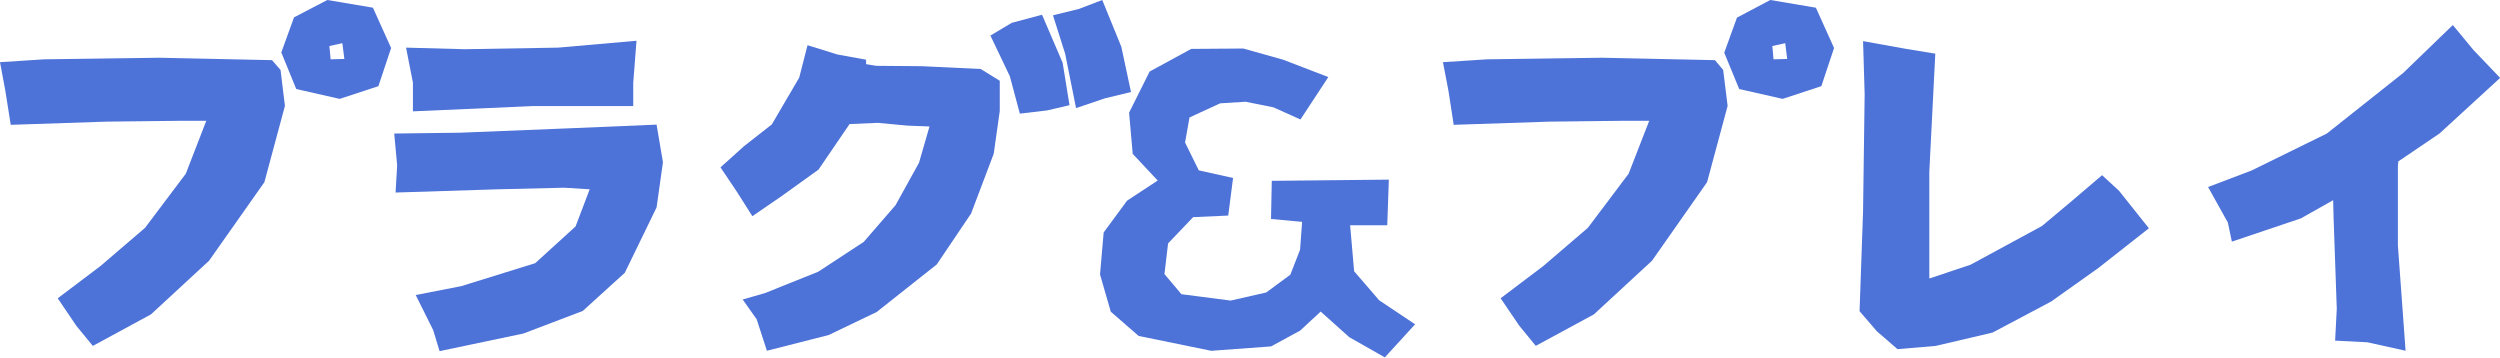
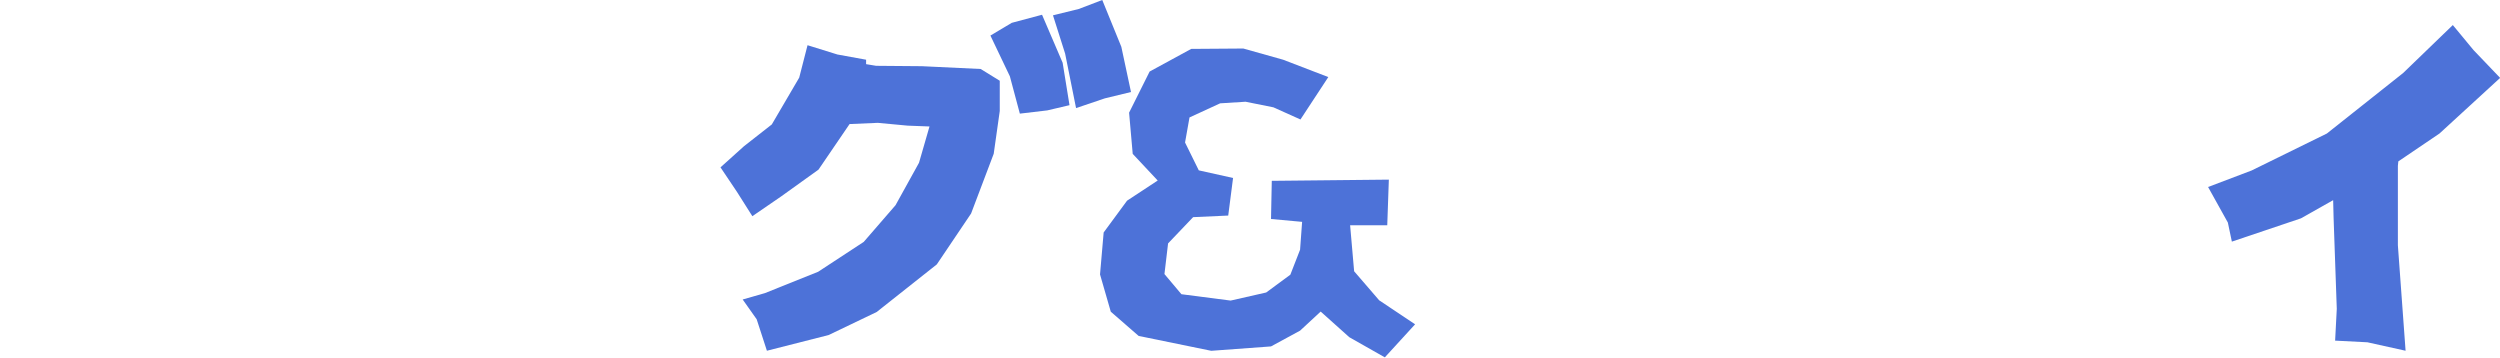
<svg xmlns="http://www.w3.org/2000/svg" viewBox="0 0 393.17 56.24">
  <defs>
    <style>.cls-1{fill:#4d72d8;}</style>
  </defs>
  <title>资源 59</title>
  <g id="图层_2" data-name="图层 2">
    <g id="图层_1-2" data-name="图层 1">
-       <path class="cls-1" d="M0,9.78l6.92-.45,18.15-.25,17.71.38L44.12,11l.69,5.65-3.23,12L32.88,41l-9.14,8.44L14.6,54.4,12,51.23,9.08,46.91l6.73-5.08,7-6,6.41-8.51L32.44,19H28.12l-11.43.13-15,.5L.83,14.22ZM51.48,0l7.17,1.21,2.86,6.34-2,6-6.09,2L46.59,14,44.24,8.25l2-5.52Zm.32,7.24L52,9.33l2.16-.06-.32-2.48Z" />
-       <path class="cls-1" d="M62,21l10.34-.13,17.14-.69,13.78-.58,1,5.91-1,7.11-5,10.28-6.61,6-9.33,3.55L69.13,55.22l-1-3.3L65.38,46.4,72.55,45l11.62-3.61,6.35-5.78,2.22-5.84-4-.25-10.47.25-16.06.51L62.46,26ZM63.86,7.49l9.2.25,14.73-.25L100.1,6.41,99.59,13v3.68H83.85l-18.91.83V13Z" />
      <path class="cls-1" d="M127,7.11l4.7,1.46,4.51.82v.7l1.58.26,7.18.06,9.26.44,3,1.85v4.76l-.95,6.72-3.56,9.4-5.39,8-9.46,7.49-7.55,3.62-9.71,2.47L119,50.21,116.8,47.1l3.49-1,8.38-3.36,7.17-4.7,5-5.77,3.69-6.67,1.65-5.71-3.43-.13-4.7-.44-4.44.19-4.89,7.17-5.84,4.19L118.32,34l-2.41-3.81-2.6-3.87L117,23l4.38-3.43,4.31-7.36Zm28.76-1.52,3.36-2,4.76-1.27,3.24,7.55,1.08,6.67-3.49.82-4.32.51L158.82,12Zm9.84-3.18,4.06-1L173.35,0l3,7.36,1.52,7.11-4.12,1L169.23,17l-1.72-8.57Z" />
      <path class="cls-1" d="M201.79,9.39l7.11,2.73-4.38,6.67-4.25-1.91L195.89,16l-4,.25-4.82,2.22-.7,3.94,2.16,4.38,5.39,1.2-.76,5.91-5.52.25-3.94,4.13-.57,4.82,2.67,3.17,7.74,1L199.13,46l3.8-2.8,1.53-3.93.32-4.38-4.89-.45.12-6,18.41-.19-.25,7.18h-5.84l.63,7.23,3.94,4.57L222.55,51l-4.76,5.2-5.59-3.17L207.7,49l-3.24,3-4.57,2.48-9.4.69-11.42-2.34-4.38-3.81L173,43.16l.57-6.6,3.68-5,4.82-3.17-3.93-4.19-.57-6.48,3.23-6.47,6.54-3.56,8.19-.06Z" />
-       <path class="cls-1" d="M226.93,9.78l6.92-.45L252,9.08l17.71.38L271,11l.7,5.65-3.23,12L259.81,41l-9.14,8.44-9.14,4.95-2.6-3.17L236,46.91l6.72-5.08,7-6,6.41-8.51L259.37,19h-4.32l-11.43.13-15,.5-.83-5.39ZM278.41,0l7.17,1.21,2.86,6.34-2,6-6.09,2L273.52,14l-2.35-5.71,2-5.52Zm.32,7.24.19,2.09,2.15-.06-.31-2.48Z" />
-       <path class="cls-1" d="M293,6.47l6.73,1.21,4.63.76L303.42,27V43.8l6.47-2.16,11.24-6.09,4.63-3.88,4.83-4.12L333.25,30l4.7,5.9L330,42.15l-7.42,5.27-9.21,4.88-8.95,2.1-6,.51-3.24-2.8-2.73-3.17L293,33.26l.25-18.47Z" />
      <path class="cls-1" d="M385.75,3.94,389,7.87l4.19,4.38L383.65,21l-6.47,4.38-.07.7V38.59l1.21,16.57-6-1.33-5.08-.26.26-5L367,34.28l-.07-2.8-5.07,2.86L351,38l-.63-3-3.11-5.59,6.85-2.6L365.94,21l12-9.52Z" />
    </g>
  </g>
</svg>